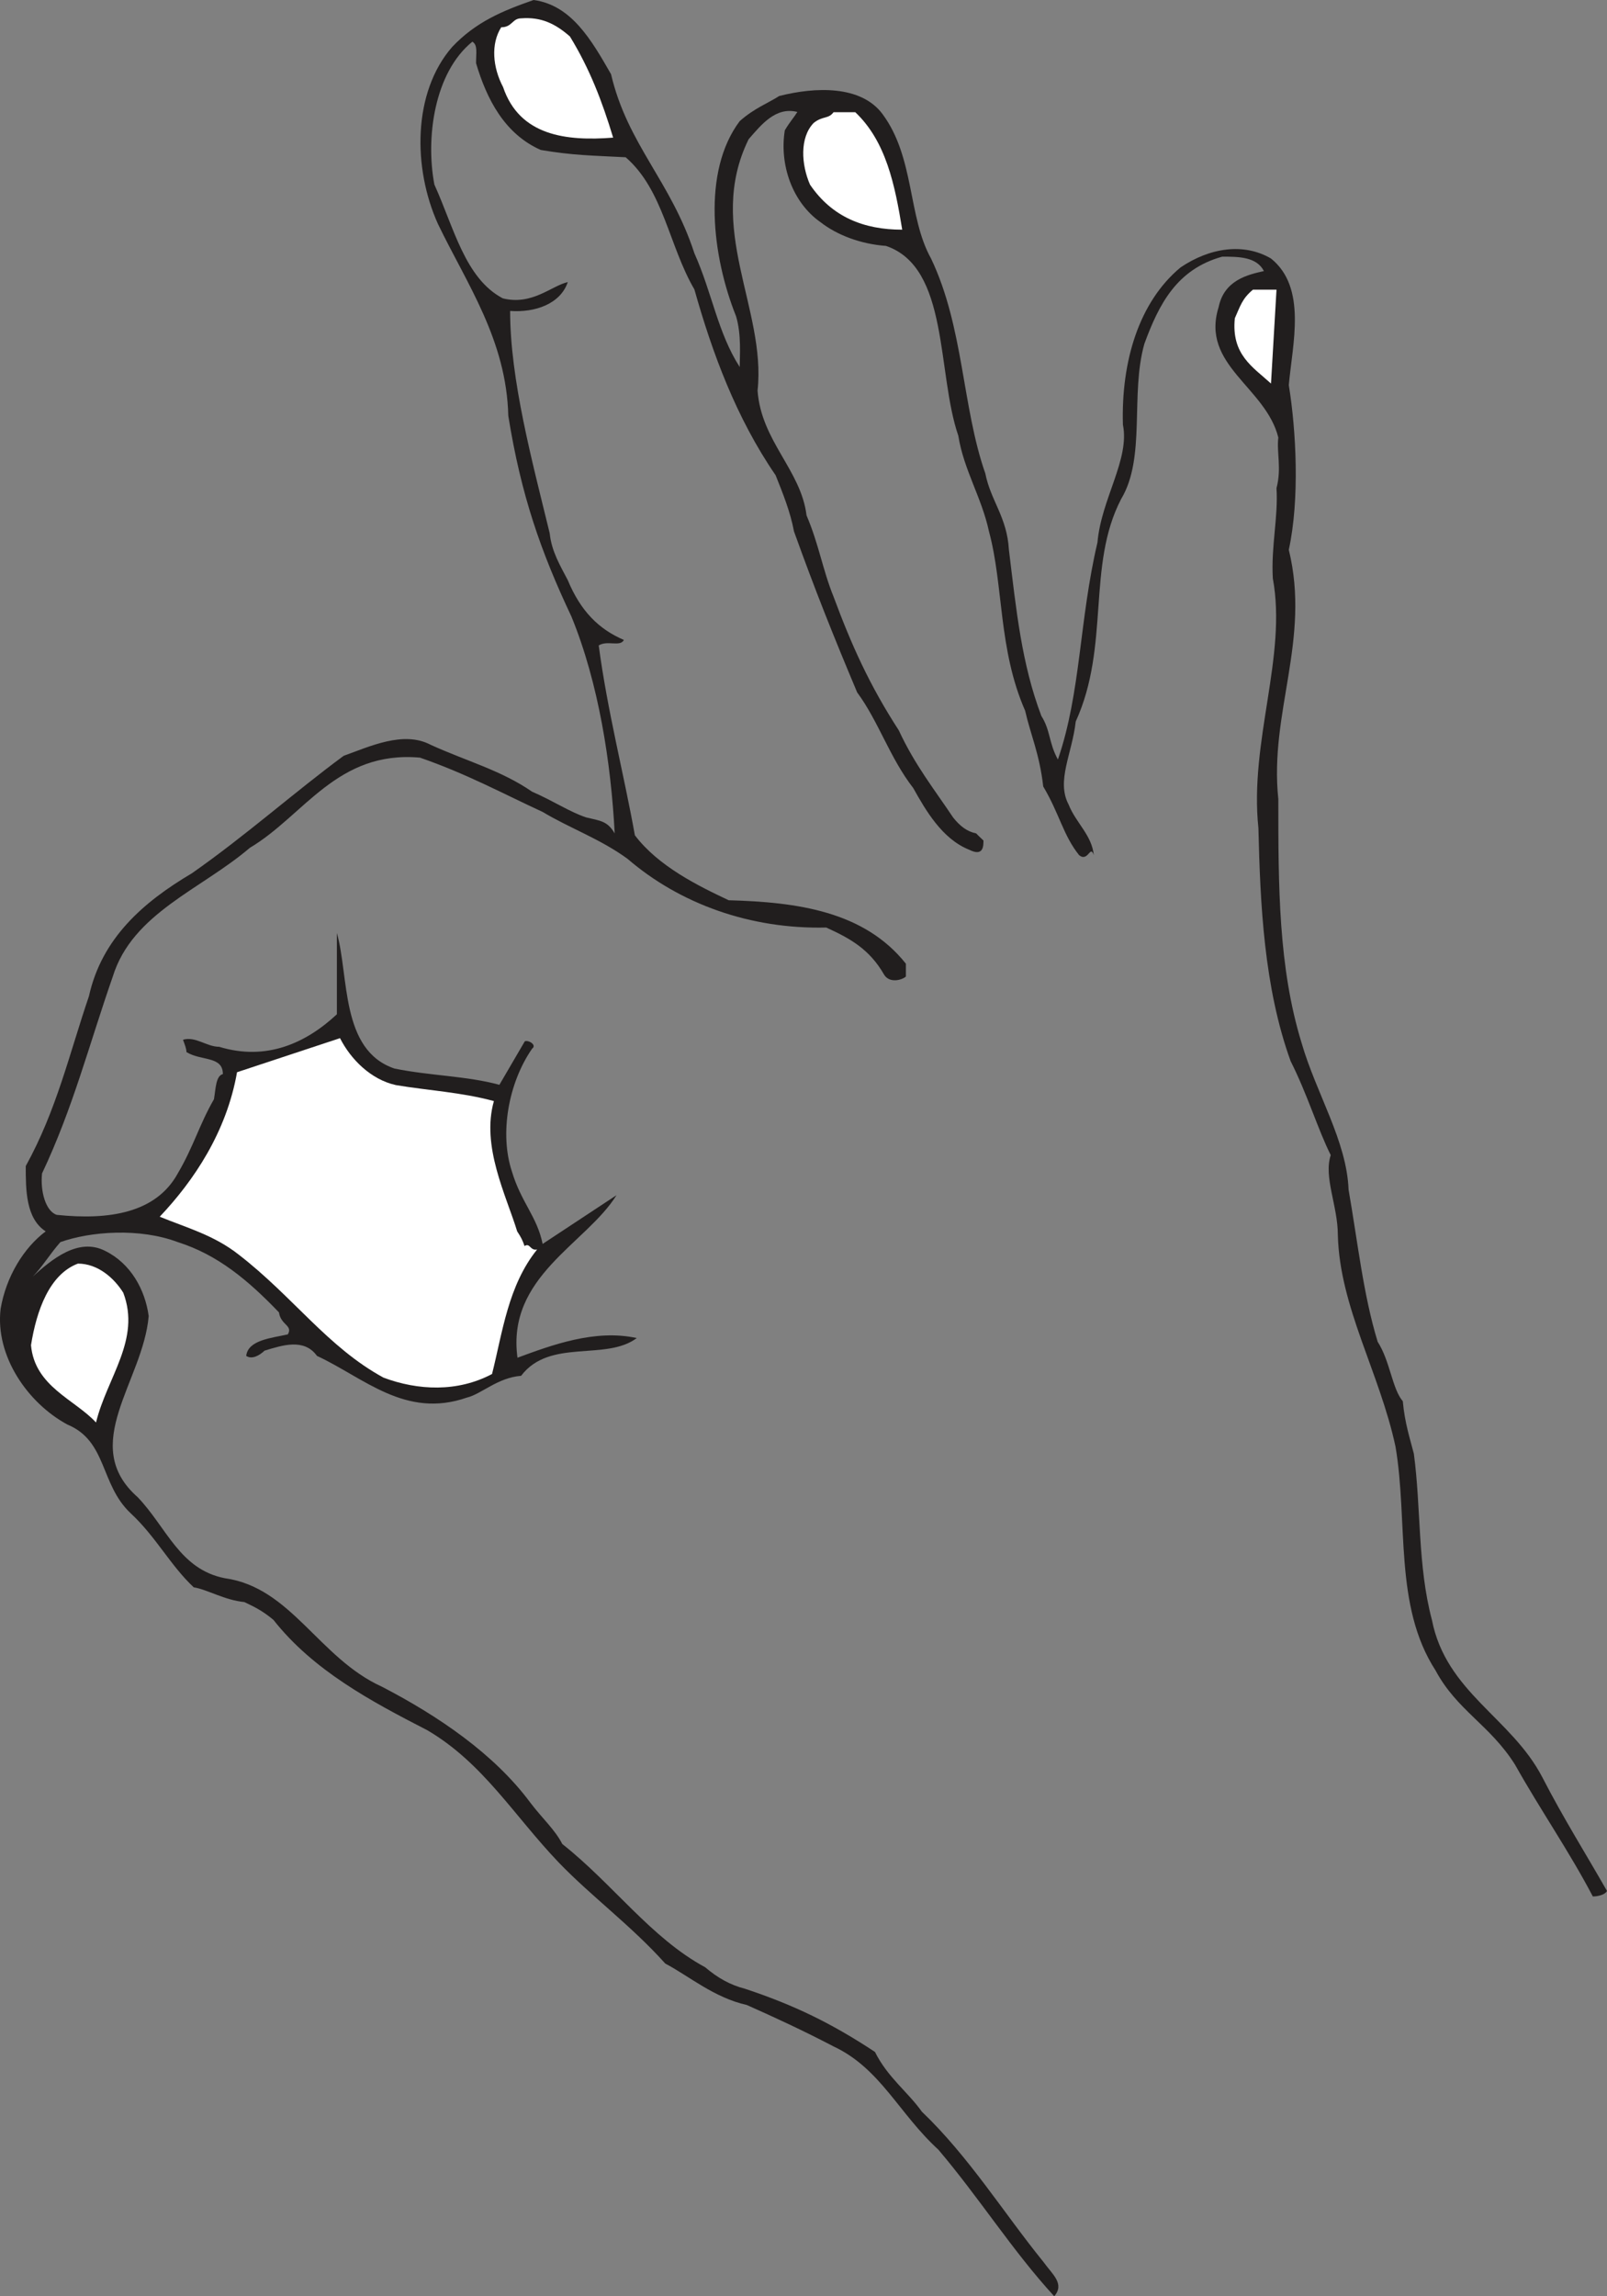
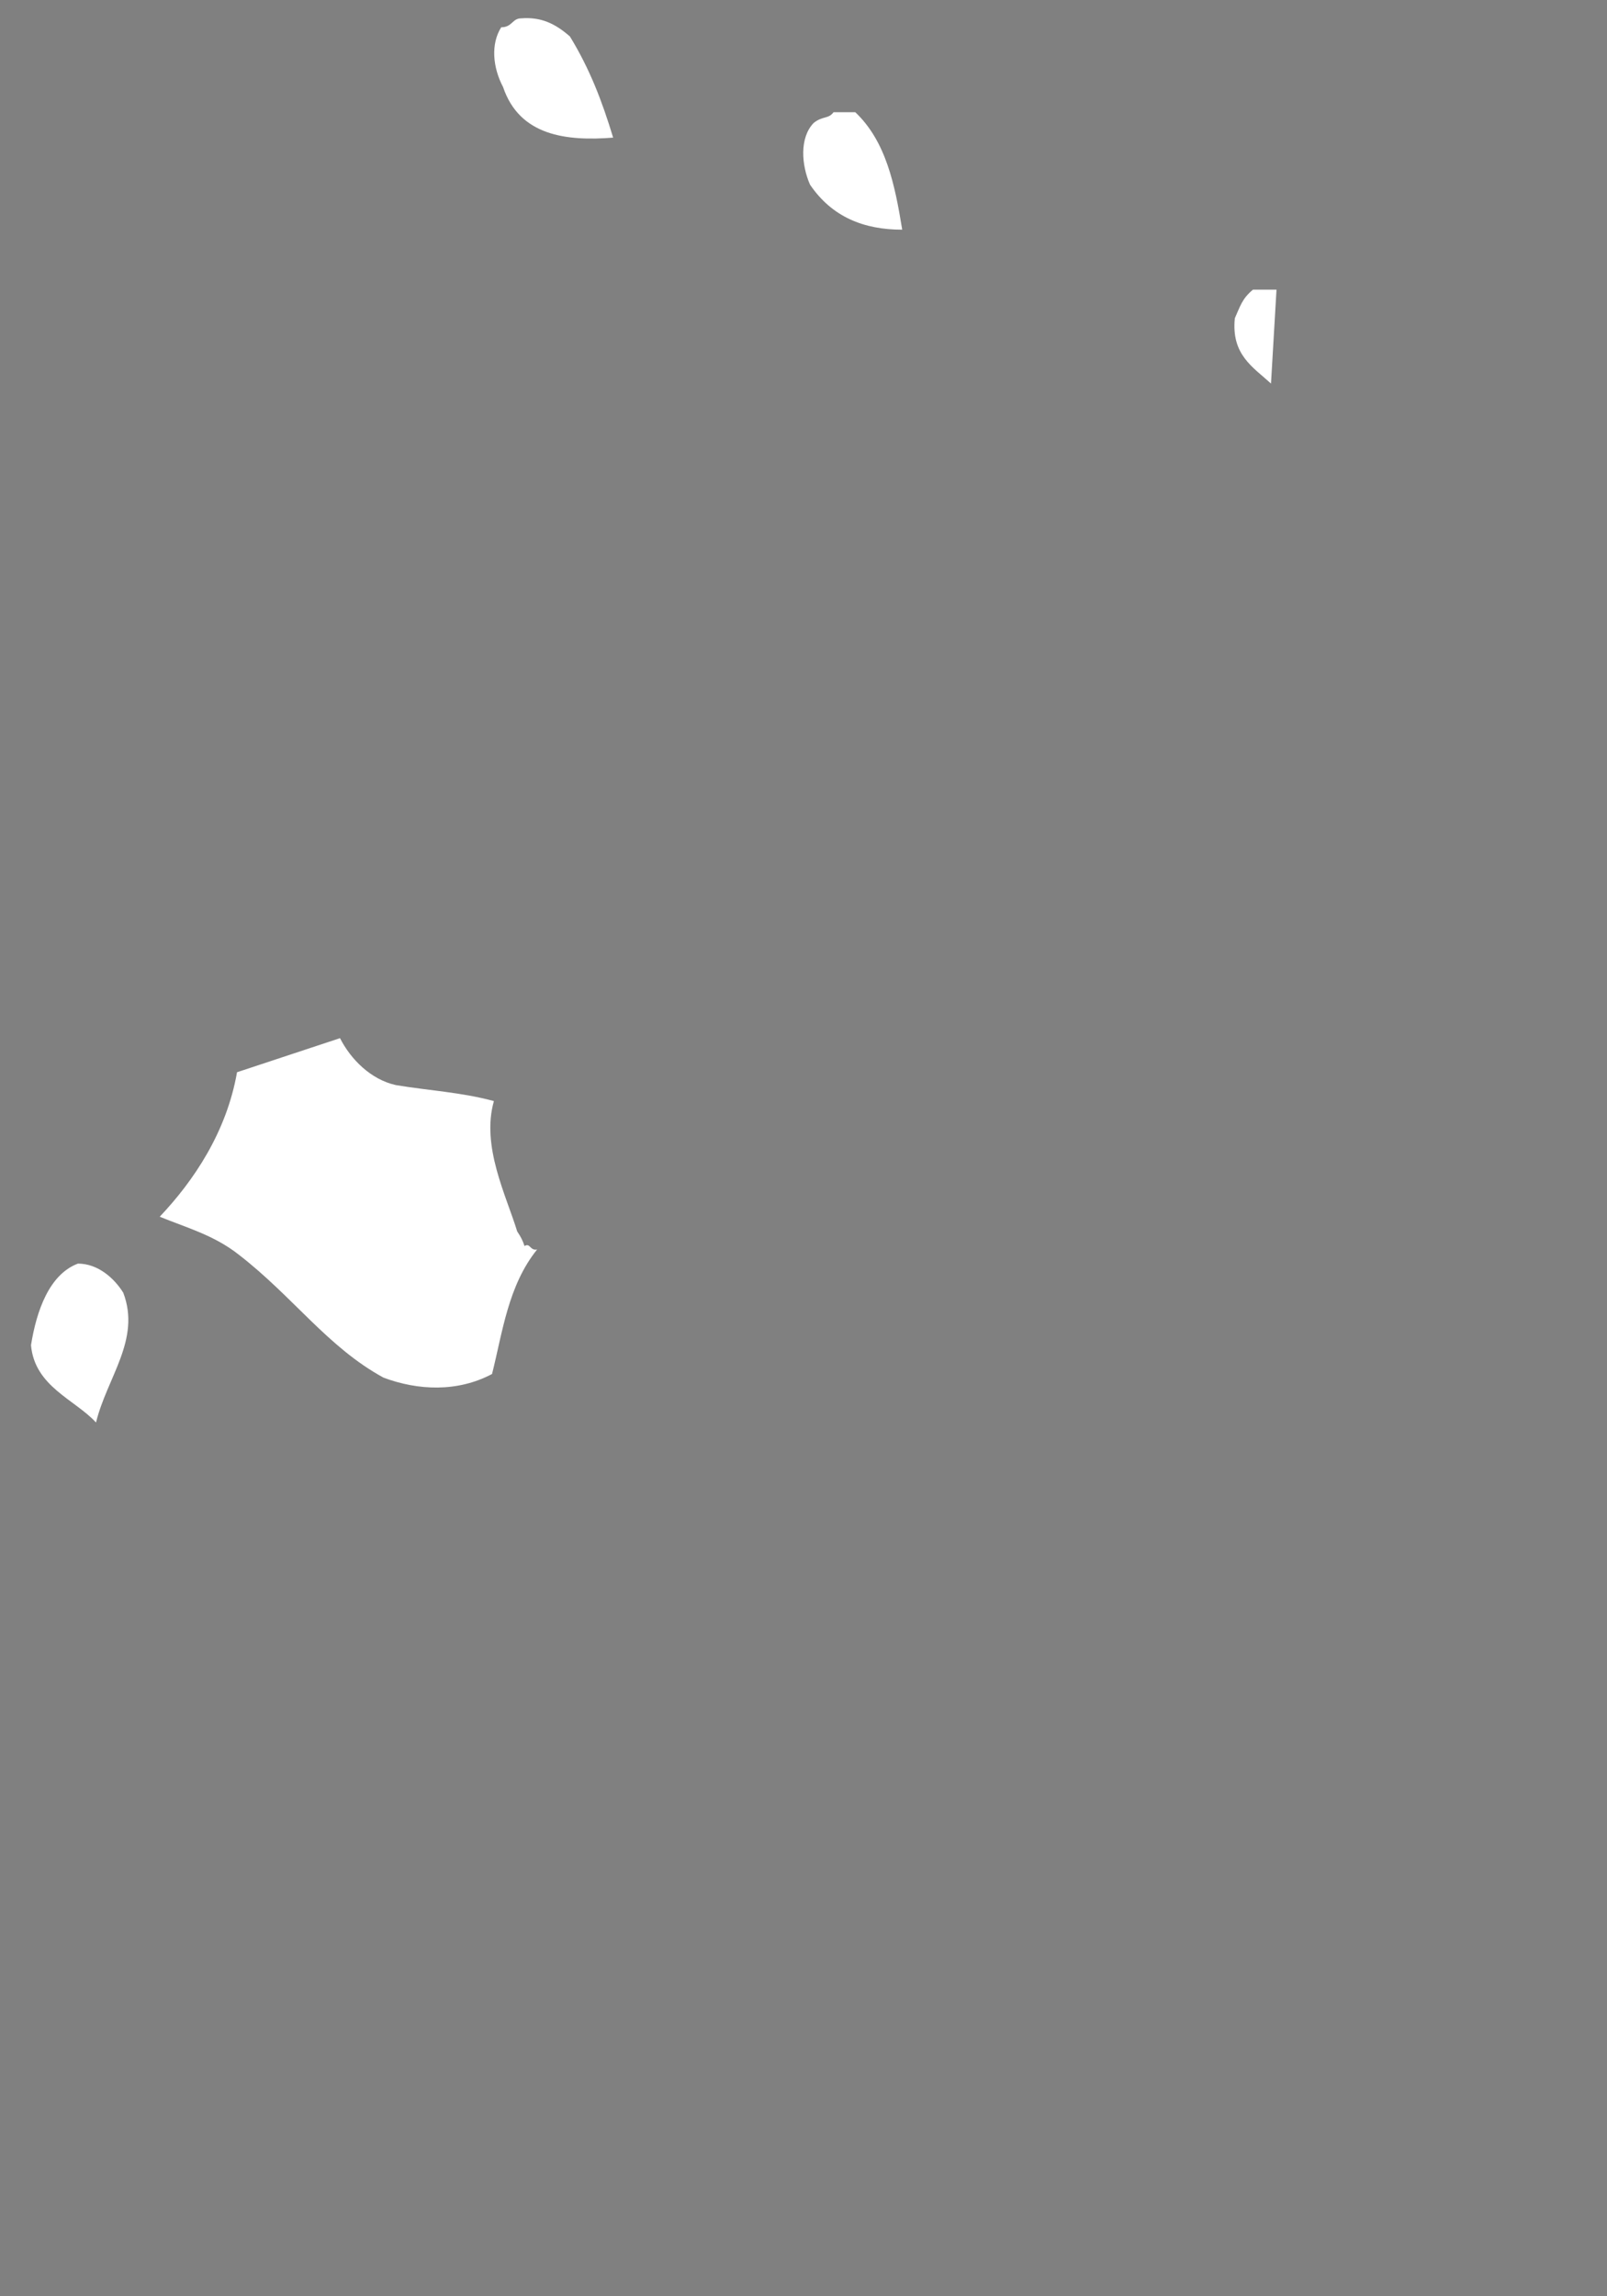
<svg xmlns="http://www.w3.org/2000/svg" width="588.609" height="840.87" viewBox="0 0 441.457 630.652">
  <rect x="0" y="0" width="441.457" height="630.652" fill="#808080" stroke="none" />
-   <path style="fill:#211e1e;fill-opacity:1;fill-rule:evenodd;stroke:none" d="M252.36 129.7c10.37 1.44 15.84 10.948 21.242 20.378 4.539 19.371 16.418 29.3 22.898 49.184 4.89 10.937 6.398 21.808 12.45 31.238 0-2.95.51-8.922-1.009-13.96-6.55-16.349-9.43-39.68 1.008-53.571 3.961-3.528 7.852-4.969 10.871-6.91 9.942-2.52 22.399-2.957 28.301 4.89 8.93 11.95 6.98 28.301 13.39 39.75 9 18.86 8.5 40.75 14.91 59.04 1.509 7.562 5.97 11.952 6.477 20.952 2.012 16.41 3.454 31.25 8.922 45.649 2.52 3.96 2.02 7.41 4.54 11.95 6.34-18.43 5.831-38.231 10.87-59.618 1.008-11.883 8.93-22.82 6.989-32.332-.508-17.352 4.39-33.692 15.84-43.2 7.992-5.402 17.351-6.84 24.84-2.44 9.93 7.991 5.902 23.402 4.89 34.769 2.02 12.39 3.031 31.32 0 45.222 6.05 24.77-5.398 44.707-2.879 68.47 0 23.827 0 46.218 6.41 67.03 4.032 13.899 12.38 26.86 12.89 40.25 2.52 14.399 4.028 28.797 7.99 41.758 3.46 5.403 3.96 12.89 6.91 16.34.511 5.91 2.019 10.441 3.03 14.402 2.008 14.91 1 30.75 4.962 45.649 3.886 19.87 21.82 26.86 30.32 43.2 5.898 11.448 11.879 20.882 17.777 31.25-.5 1.01-2.449 1.51-3.89 1.51-6.48-12.378-14.399-23.76-21.38-36.21-6.91-10.95-15.91-14.84-21.82-25.852-11.52-17.789-7.488-40.75-11.007-61.488-4.403-20.45-15.34-38.3-15.84-58.102 0-8-3.961-15.918-1.953-21.957-3.45-6.84-6.48-16.851-11.008-25.78-7.352-20.302-8.36-43.2-8.86-64.013-2.52-23.898 7.918-47.16 3.957-68.609-.5-8.86 1.512-16.848 1.012-24.77 1.442-5.468 0-9.87.5-13.898-3.45-13.89-21.379-19.871-16.41-35.781 1.512-7.418 7.922-8.93 12.45-9.942-2.009-3.957-7.052-3.957-11.45-3.957-12.45 3.457-17.352 12.957-21.379 23.91-3.96 13.887.5 31.239-6.41 42.688-9.5 18.36-2.95 40.18-12.45 61.063-1.011 8.93-5.402 16.34-1.952 22.82 1.953 4.969 6.41 8.43 6.91 13.898-1-3.03-1.508 2.008-4.028 0-4.39-5.468-5.402-11.379-9.863-18.87-1.008-8.919-3.527-14.4-4.969-20.802-7.418-16.918-5.898-34.347-9.937-49.25-2.012-9.359-6.91-16.847-8.422-26.277-5.98-17.43-2.45-46.23-19.871-52.133-6.91-.5-13.39-2.949-17.93-6.476-7.847-5.473-11.379-15.91-9.86-25.274 1.513-2.52 2.52-3.527 3.45-5.039-5.969-1.508-9.93 3.531-13.39 7.492-11.95 24.329 4.902 46.649 2.453 69.04 1.007 13.898 11.949 21.82 13.457 34.28 3.39 7.919 4.39 14.829 7.421 22.317 4.97 13.39 9.86 24.262 17.93 36.723 4.39 9.5 9.86 16.34 14.899 23.898 1.941 2.45 3.89 3.89 6.34 4.39.5.513 1 1.013 2.011 1.95 0 1.512 0 4.531-3.96 2.52-7.41-2.957-11.95-10.88-15.329-16.918-6.48-8.36-9.512-18.29-15.41-26.282-6.48-15.41-11.45-27.8-17.352-44.21-1.007-5.399-3.03-10.368-5.039-15.41-10.879-15.84-17.43-33.7-22.32-51.048-6.988-11.953-8.5-27.293-18.871-36.293-9.43-.5-14.399-.5-23.328-2.007-9.93-4.391-14.832-13.903-17.781-23.832 0-2.957.5-4.97-1.008-5.91-10.442 8.43-12.89 26.351-10.442 39.242 5.399 11.879 8.43 25.78 18.79 31.25 8.07 2.02 13.402-3.461 17.859-4.461-2.02 5.968-8.93 8.422-15.84 7.922 0 18.859 6.05 41.25 10.871 61.046.512 5.043 2.95 9 4.969 12.891 3.531 8.5 8.5 13.461 15.41 16.422-1.008 2.008-4.54 0-6.91 1.508 2.37 17.93 6.91 35.281 9.93 52.133 6.41 8.488 17.351 13.886 25.78 17.847 18.86.512 37.22 3.031 48.673 17.43v3.52c-1.012.94-4.461 1.953-5.98-.5-4.032-7.06-9.43-10.008-15.911-12.958-20.813.5-40.172-6.48-54.57-18.863-7.493-5.476-15.922-8.43-23.332-12.887-10.95-5.043-20.809-10.441-33.7-14.91-22.82-2.011-31.82 15.918-46.73 24.77-13.39 11.449-32.25 17.93-37.649 35.347-6.55 18.801-10.949 36.153-19.44 54.082-.509 4.961 1.01 10.36 4.03 11.372 14.399 1.507 27.29-.5 33.258-11.372 4.402-7.492 5.91-13.402 9.942-20.378.5-2.954.5-6.41 2.449-6.91 0-5.044-5.98-3.532-10.008-6.051 0-.942-.43-1.942-.941-3.38 3.46-1.011 6.48 1.938 9.94 1.938 12.962 3.961 23.83-1.008 32.33-8.93v-22.32c3.382 11.95.929 32.192 15.839 37.23 9.93 2.012 19.871 2.012 28.8 4.462l6.981-11.95c1.012-.43 3.39 1.008 2.02 2.008-6.551 9.442-9 23.403-5.551 33.77 2.52 8.43 6.922 12.39 8.43 19.87l20.3-13.39c-8.347 13.39-30.238 22.32-27.21 44.64 9.363-3.448 21.312-7.917 32.761-5.398-8.5 6.41-23.91 0-31.762 10.368-6.476.5-10.937 5.043-14.898 5.98-16.922 5.902-28.3-5.48-41.18-11.45-3.53-4.898-9.441-2.948-14.398-1.44-1.524 1.44-3.531 2.453-5.043 1.44.5-4.39 6.98-4.898 11.441-5.91 1.442-2.519-1.941-2.519-2.441-6.038-8.5-8.86-16.848-15.84-27.8-19.301-10.509-3.961-23.9-2.95-32.25 0-3.028 3.46-5.04 6.91-7.56 9.43 5.04-4.532 12.45-10.872 19.942-6.98 6.91 3.448 10.867 10.51 11.879 17.85-1.512 17.93-19.371 35.36-3.02 49.758 7.989 8.352 11.52 19.801 23.899 22.243 18.293 2.52 25.851 21.96 43.203 29.808 15.406 7.992 30.816 18.43 40.75 31.832 3.387 4.457 6.77 7.41 8.789 11.367 13.89 10.954 24.41 25.852 39.238 33.84 3.45 2.953 6.98 4.903 10.942 5.91 13.468 4.461 23.828 9.5 35.71 17.352 3.528 7.05 9 10.941 12.887 16.41 12.961 12.39 22.473 27.8 33.34 41.192 2.524 3.527 5.973 6.046 3.024 9.5-11.454-12.454-20.454-26.852-31.82-40.25-10.872-9.93-15.91-22.32-28.802-28.364-8.43-4.398-15.91-7.847-23.832-11.379-9-2.02-15.84-7.918-22.398-11.379-9.36-10.44-20.3-18.43-29.3-27.789-12.31-12.89-20.74-27.293-36.071-36.293-15.41-7.918-31.32-16.41-42.27-30.308-2.949-2.45-4.96-3.45-7.988-4.89-5.402-.509-10.371-3.528-13.89-4.04-6.41-5.969-10.372-13.89-17.36-20.37-8.422-7.919-6.402-19.802-17.351-24.34-10.942-5.9-19.872-18.86-18.36-31.75 1.512-8.93 6.41-16.848 12.39-21.31-5.48-3.53-5.48-11.449-5.48-17.93 8.5-15.41 11.961-30.82 17.36-46.66 3.52-15.91 14.898-25.84 28.289-33.76 14.91-10.438 28.3-22.4 41.691-32.259 7.059-2.52 16.418-6.98 23.899-3.02 9.941 4.528 19.3 6.977 27.87 12.88 5.833 2.52 10.29 5.55 14.833 7.058 3.886.942 5.828.942 7.847 4.39-1.007-19.288-4.39-41.25-11.879-59.538-8.43-17.86-13.832-33.27-17.351-55.153-.508-20.808-11.379-36.218-19.3-52.636-6.977-15.403-6.977-36.211 3.89-48.672 6.55-6.91 13.89-9.93 22.39-12.89" transform="translate(-105.743 -129.7)" />
  <path style="fill:#fff;fill-opacity:1;fill-rule:evenodd;stroke:none" d="M248.898 134.738c5.48-.43 9.364 1.442 13.403 4.973 5.469 8.93 8.847 17.789 11.879 27.789-12.89 1.012-25.711-.5-30.239-13.89-2.882-5.47-3.39-11.88-.511-16.419 3.03 0 3.03-2.453 5.468-2.453m85.832 25.782h5.97c8.429 7.992 10.878 19.87 12.89 32.261-10.512 0-19.29-3.46-25.34-12.39-2.379-5.47-2.879-12.891 1.012-16.922 2.52-2.008 4.027-1.008 5.468-2.95m115.2 48.743h6.48l-1.512 25.777c-4.968-4.539-10.949-7.918-9.937-17.93 1.508-3.379 2.02-5.398 4.969-7.847M199.148 414.82c2.954 5.84 8.5 11.38 15.34 12.89 9 1.509 17.934 1.95 26.934 4.392-3.531 12.386 3.379 25.918 6.398 35.789 1.008 1.507 1.52 2.52 2.02 4.03 1.512-1.01 1.512 1.368 3.46.938-8 9.93-9.51 22.82-12.39 34.2-9.5 5.043-20.37 4.53-29.808 1-15.332-8.348-24.84-22.239-39.743-33.758-6.84-5.403-14.398-7.422-21.738-10.442 9.36-9.87 18.36-23.257 21.238-39.68l28.29-9.359m-72.001 61.918c5.473 0 9.942 3.961 12.461 8 4.891 12.883-4.468 23.25-7.488 35.64-5.832-6.339-16.851-9.866-17.86-21.237 1.52-9.512 5.04-19.442 12.887-22.403" transform="translate(-105.743 -129.7)" />
</svg>